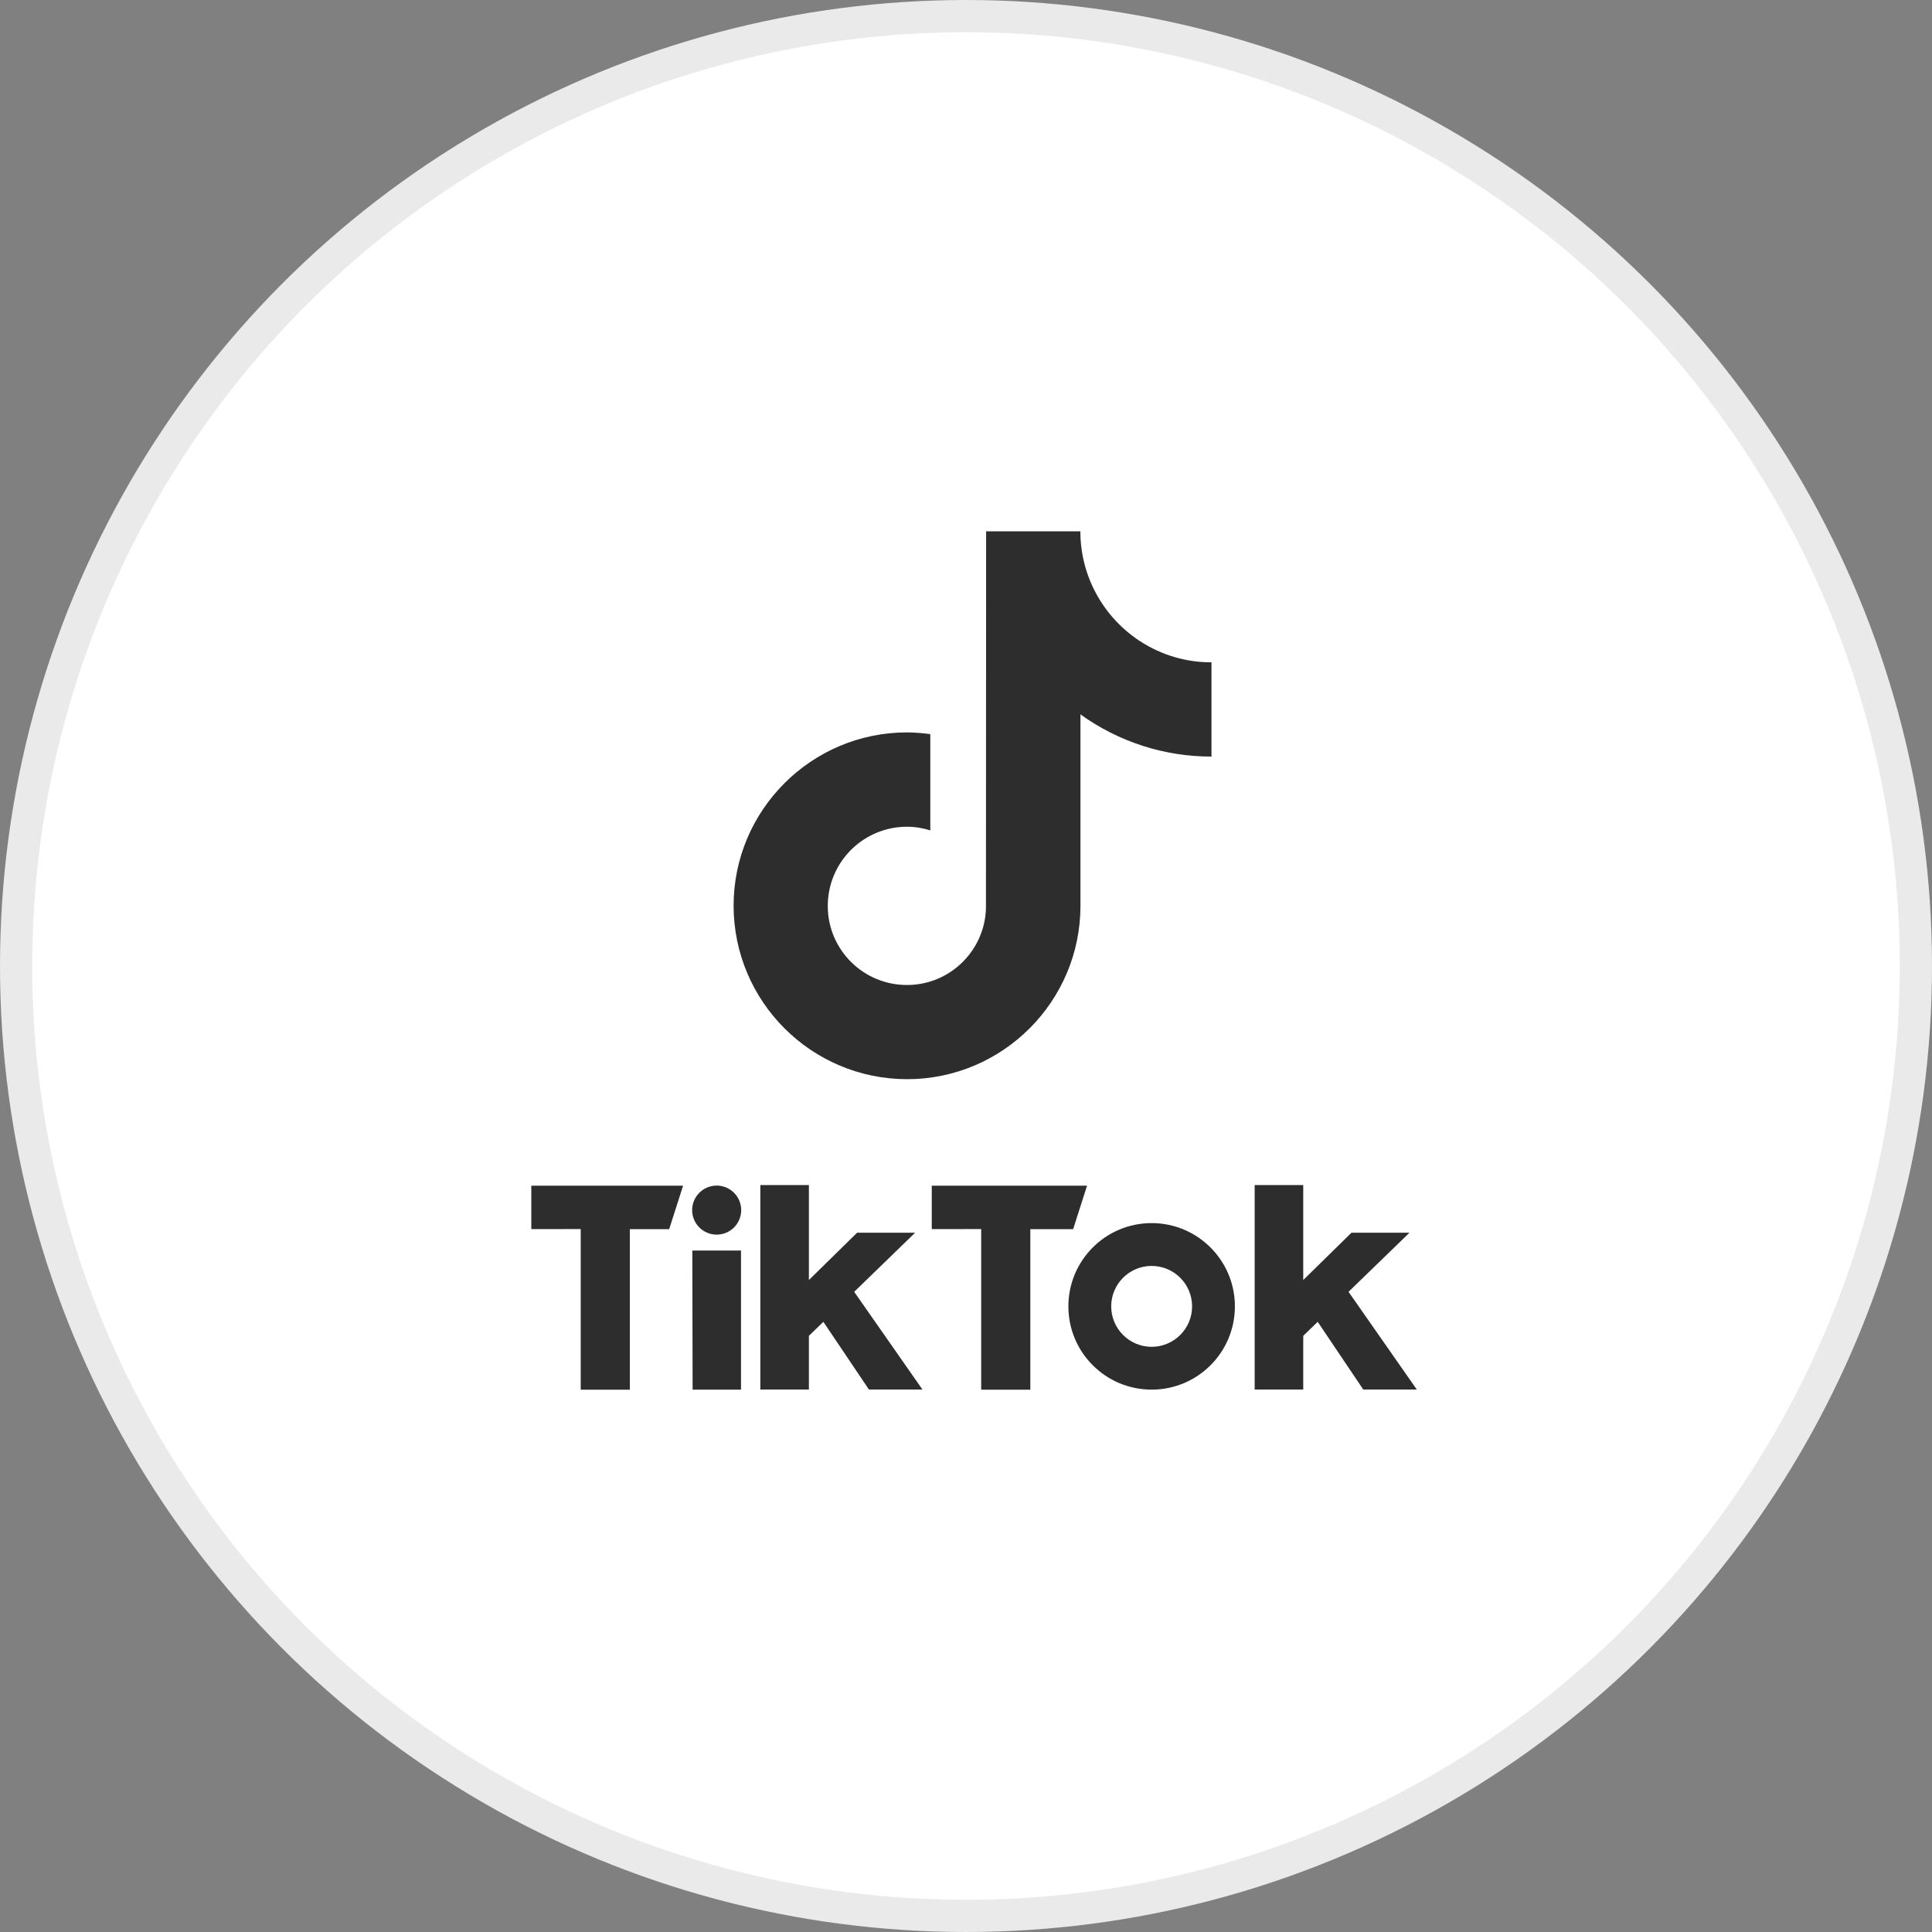
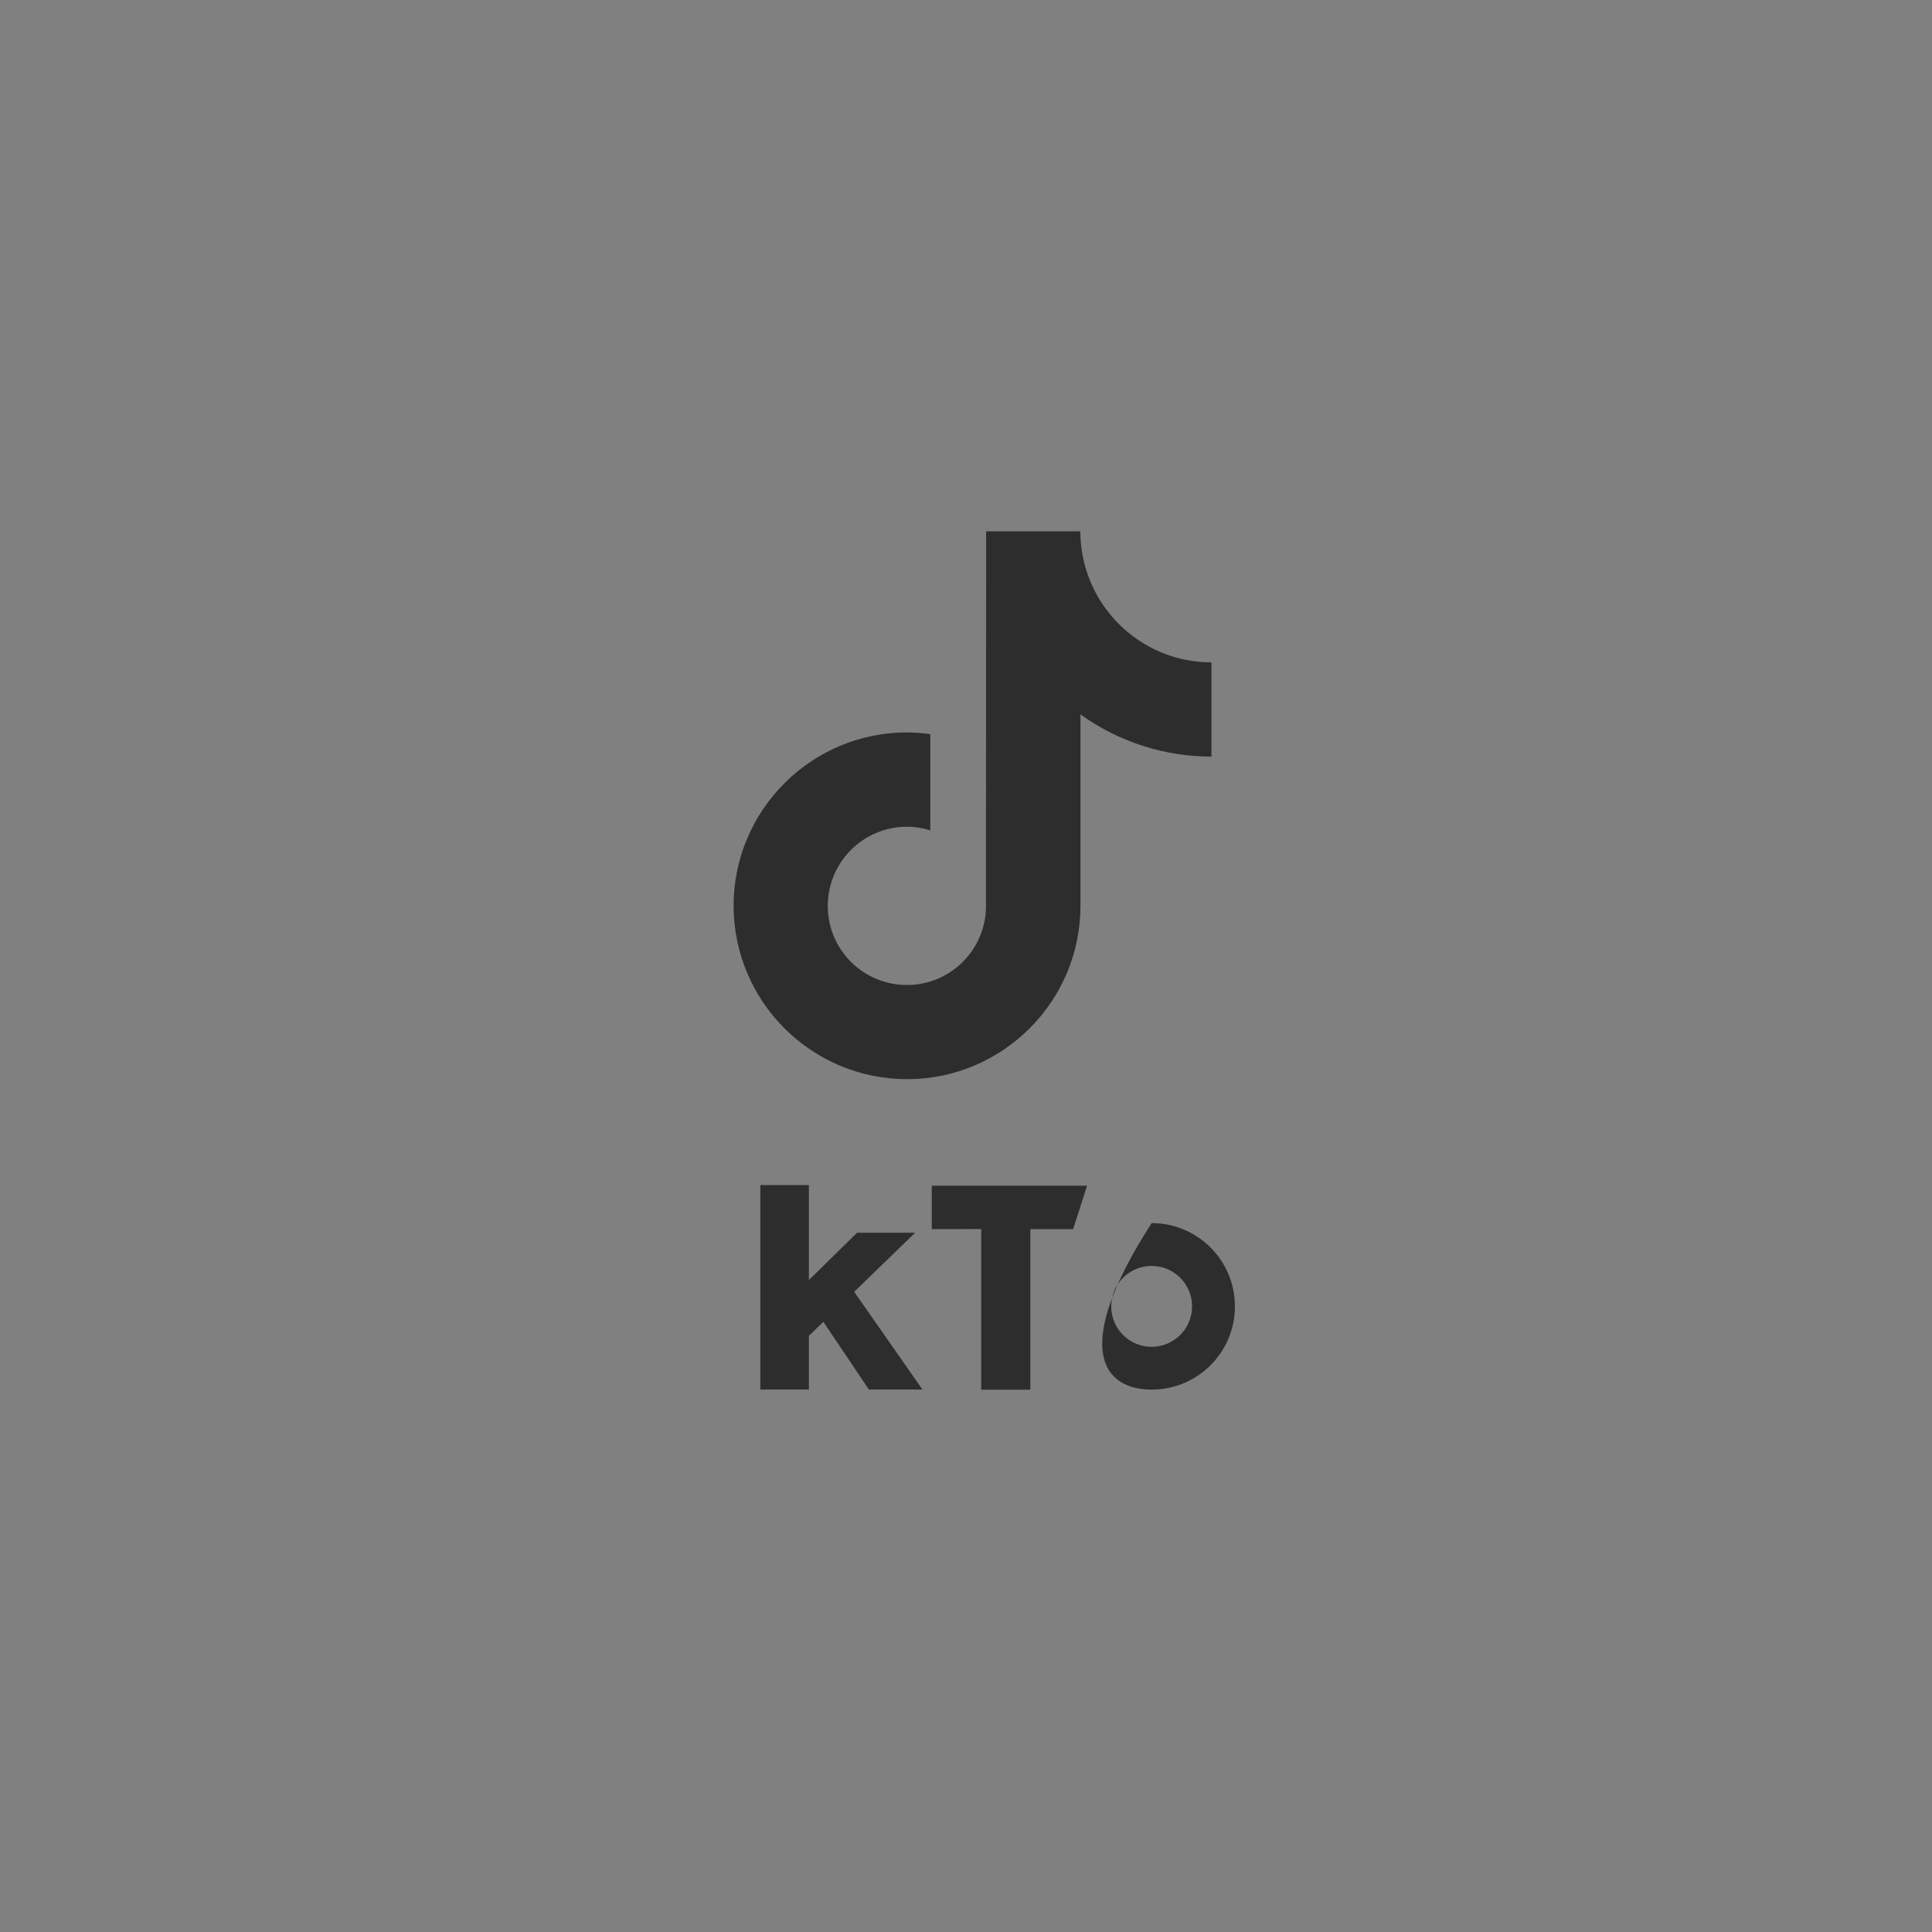
<svg xmlns="http://www.w3.org/2000/svg" width="120" height="120" viewBox="0 0 120 120" fill="none">
  <rect x="0" y="0" width="120" height="120" fill="#808080" stroke="none" />
-   <circle cx="60" cy="60" r="59" fill="white" stroke="#EAEAEA" stroke-width="2" />
  <path d="M70.809 39.825C68.501 38.319 67.103 35.756 67.103 33H61.25L61.239 56.454C61.136 59.164 58.852 61.284 56.141 61.176C53.43 61.074 51.31 58.789 51.418 56.079C51.521 53.436 53.692 51.35 56.334 51.35C56.829 51.35 57.317 51.43 57.783 51.578V45.599C57.3 45.531 56.817 45.497 56.334 45.491C50.395 45.491 45.565 50.322 45.565 56.26C45.576 62.205 50.39 67.024 56.34 67.03C62.279 67.03 67.109 62.199 67.109 56.26V44.372C69.479 46.077 72.326 46.997 75.247 46.992V41.138C73.667 41.144 72.127 40.683 70.809 39.825Z" fill="#2D2D2D" />
-   <path d="M33 73.645H42.428L41.564 76.344H39.121V86.318H36.069V76.339L33 76.344V73.645Z" fill="#2D2D2D" />
  <path d="M57.874 73.645H67.519L66.655 76.344H63.995V86.318H60.943V76.339L57.874 76.344V73.645Z" fill="#2D2D2D" />
-   <path d="M43.002 77.674H46.025V86.312H43.019L43.002 77.674Z" fill="#2D2D2D" />
  <path d="M47.225 73.605H50.242V79.504L53.237 76.566H56.84L53.055 80.237L57.295 86.306H53.97L51.14 82.101L50.242 82.971V86.306H47.225V73.605Z" fill="#2D2D2D" />
-   <path d="M77.93 73.605H80.947V79.504L83.942 76.566H87.545L83.76 80.237L88 86.306H84.675L81.845 82.101L80.947 82.971V86.306H77.93V73.605Z" fill="#2D2D2D" />
-   <path d="M44.514 76.685C45.355 76.685 46.037 76.003 46.037 75.162C46.037 74.321 45.355 73.639 44.514 73.639C43.673 73.639 42.991 74.321 42.991 75.162C42.991 76.003 43.673 76.685 44.514 76.685Z" fill="#2D2D2D" />
-   <path d="M71.531 75.969C68.672 75.969 66.359 78.282 66.359 81.141C66.359 83.999 68.672 86.312 71.531 86.312C74.389 86.312 76.702 83.999 76.702 81.141C76.702 78.282 74.383 75.969 71.531 75.969ZM71.531 83.653C70.144 83.653 69.019 82.527 69.019 81.141C69.019 79.754 70.144 78.629 71.531 78.629C72.917 78.629 74.043 79.754 74.043 81.141C74.043 82.527 72.917 83.653 71.531 83.653Z" fill="#2D2D2D" />
+   <path d="M71.531 75.969C66.359 83.999 68.672 86.312 71.531 86.312C74.389 86.312 76.702 83.999 76.702 81.141C76.702 78.282 74.383 75.969 71.531 75.969ZM71.531 83.653C70.144 83.653 69.019 82.527 69.019 81.141C69.019 79.754 70.144 78.629 71.531 78.629C72.917 78.629 74.043 79.754 74.043 81.141C74.043 82.527 72.917 83.653 71.531 83.653Z" fill="#2D2D2D" />
</svg>